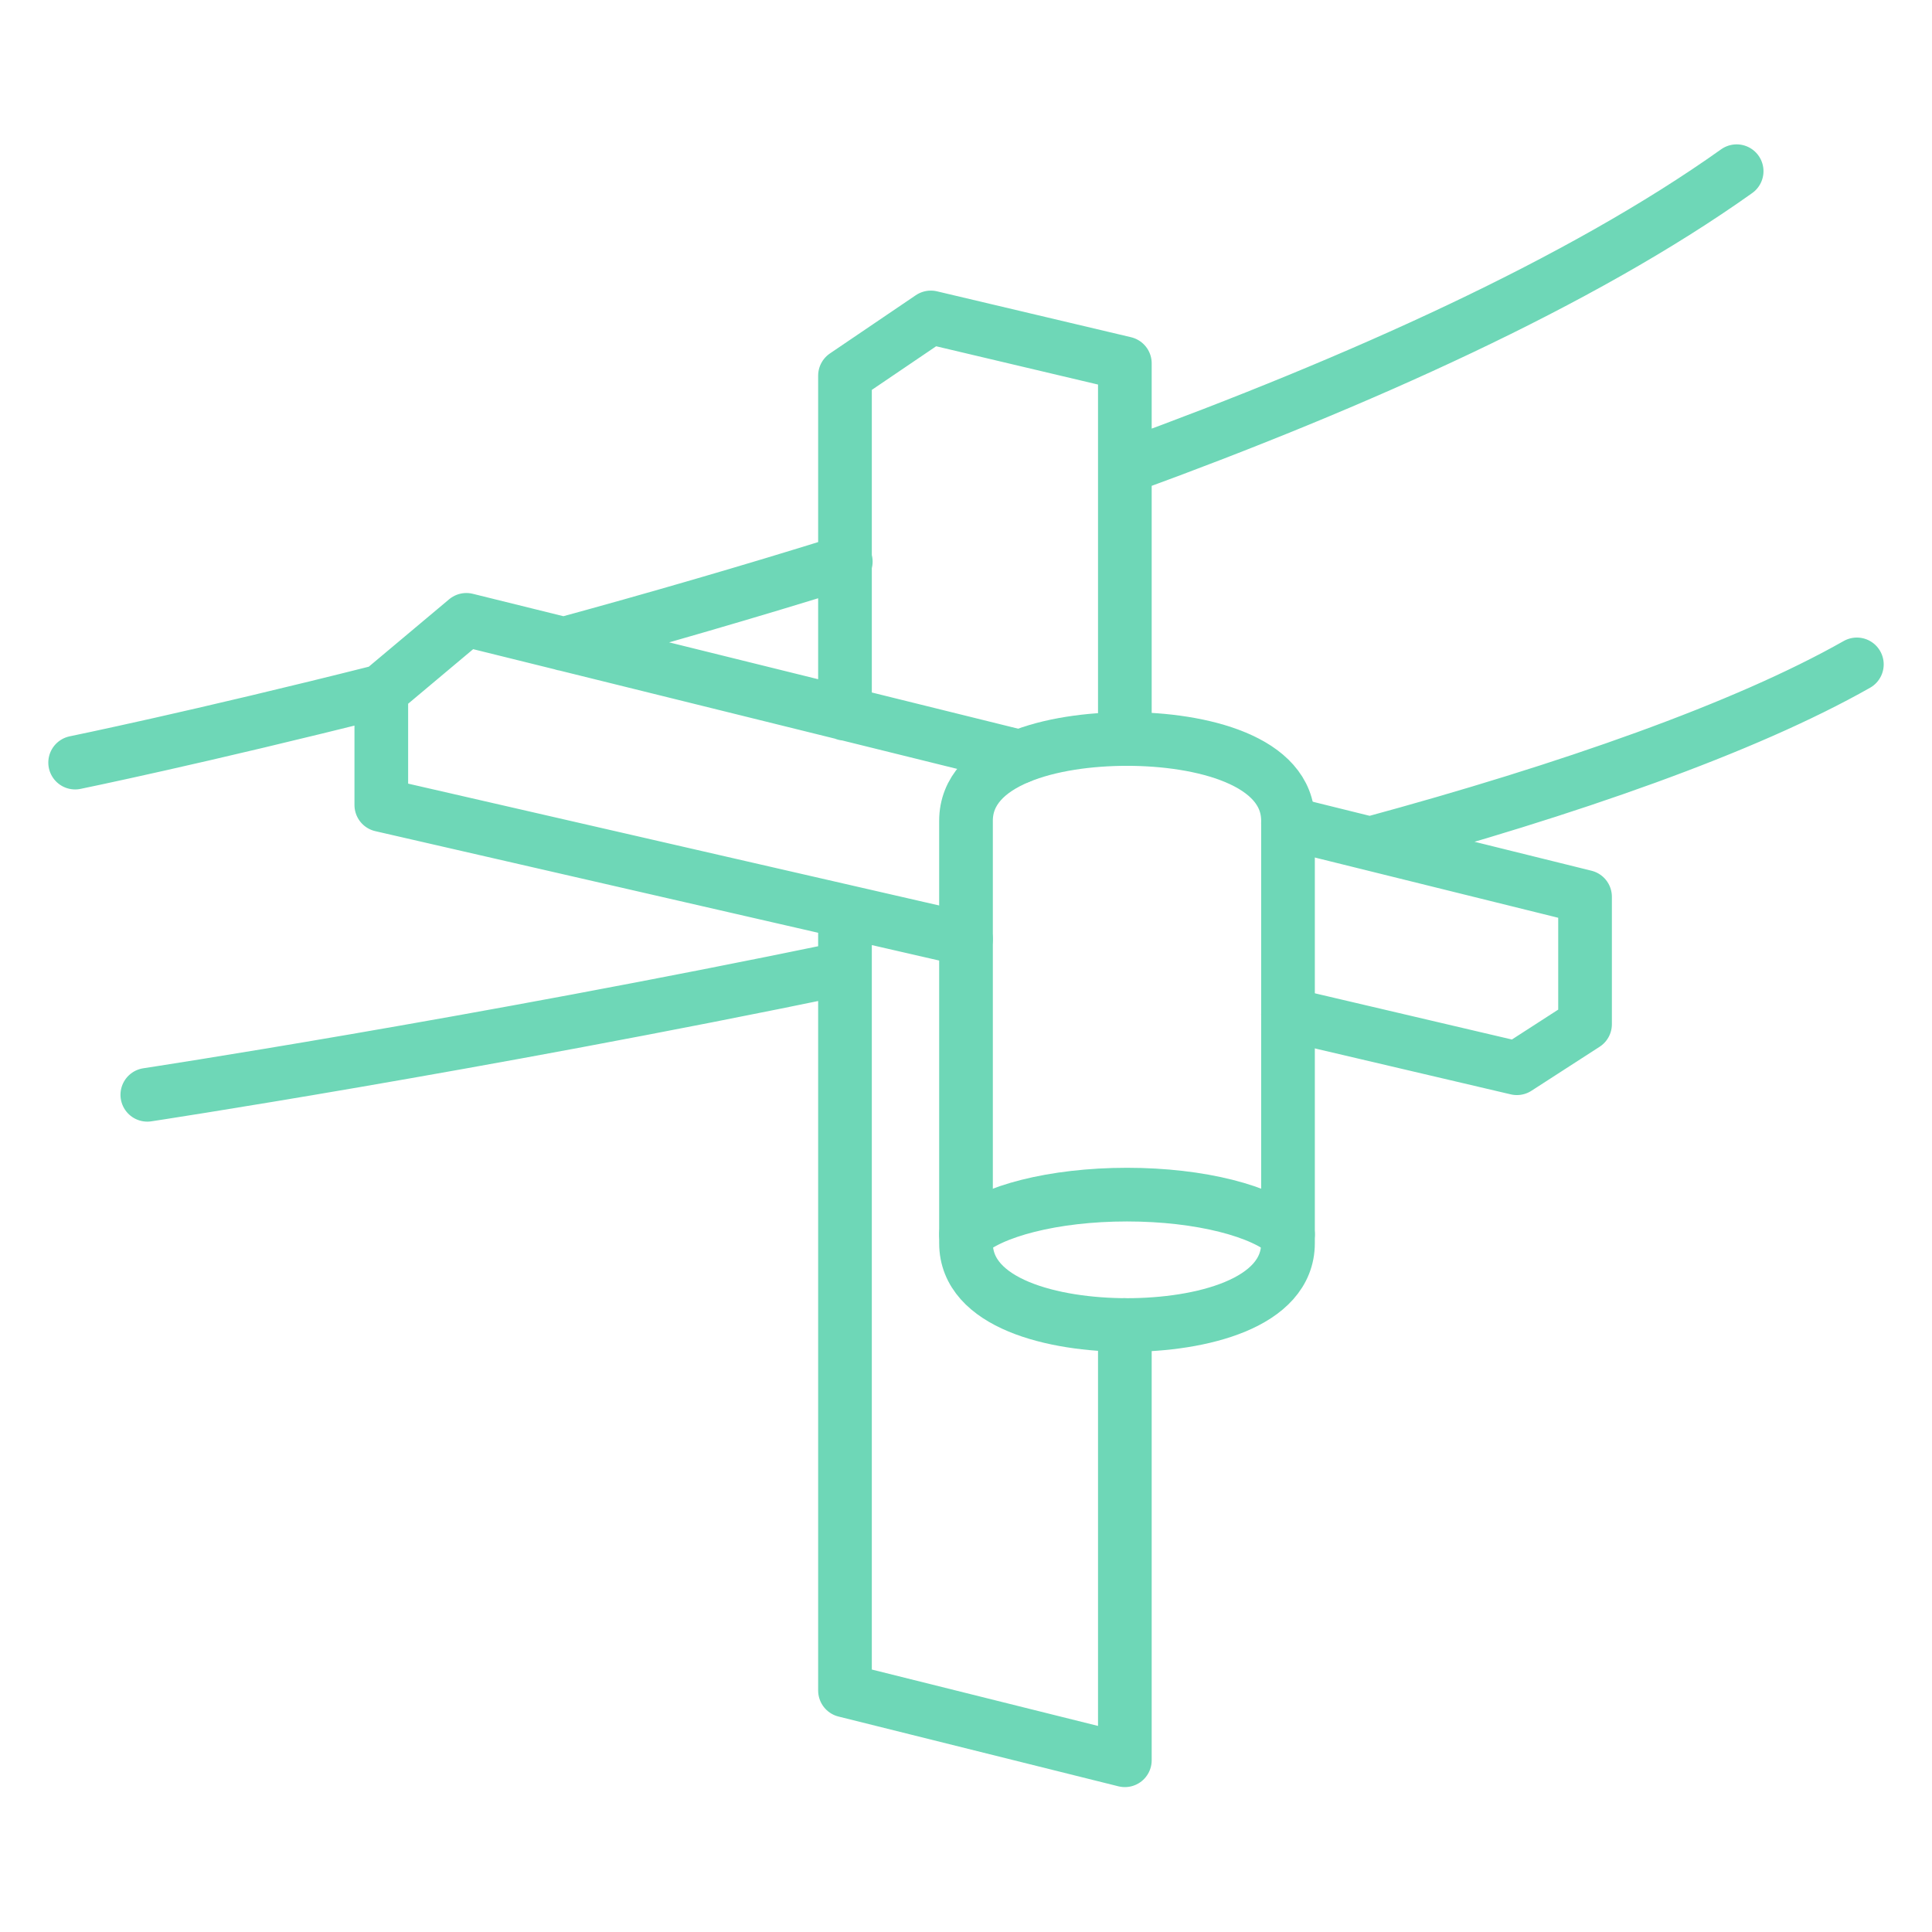
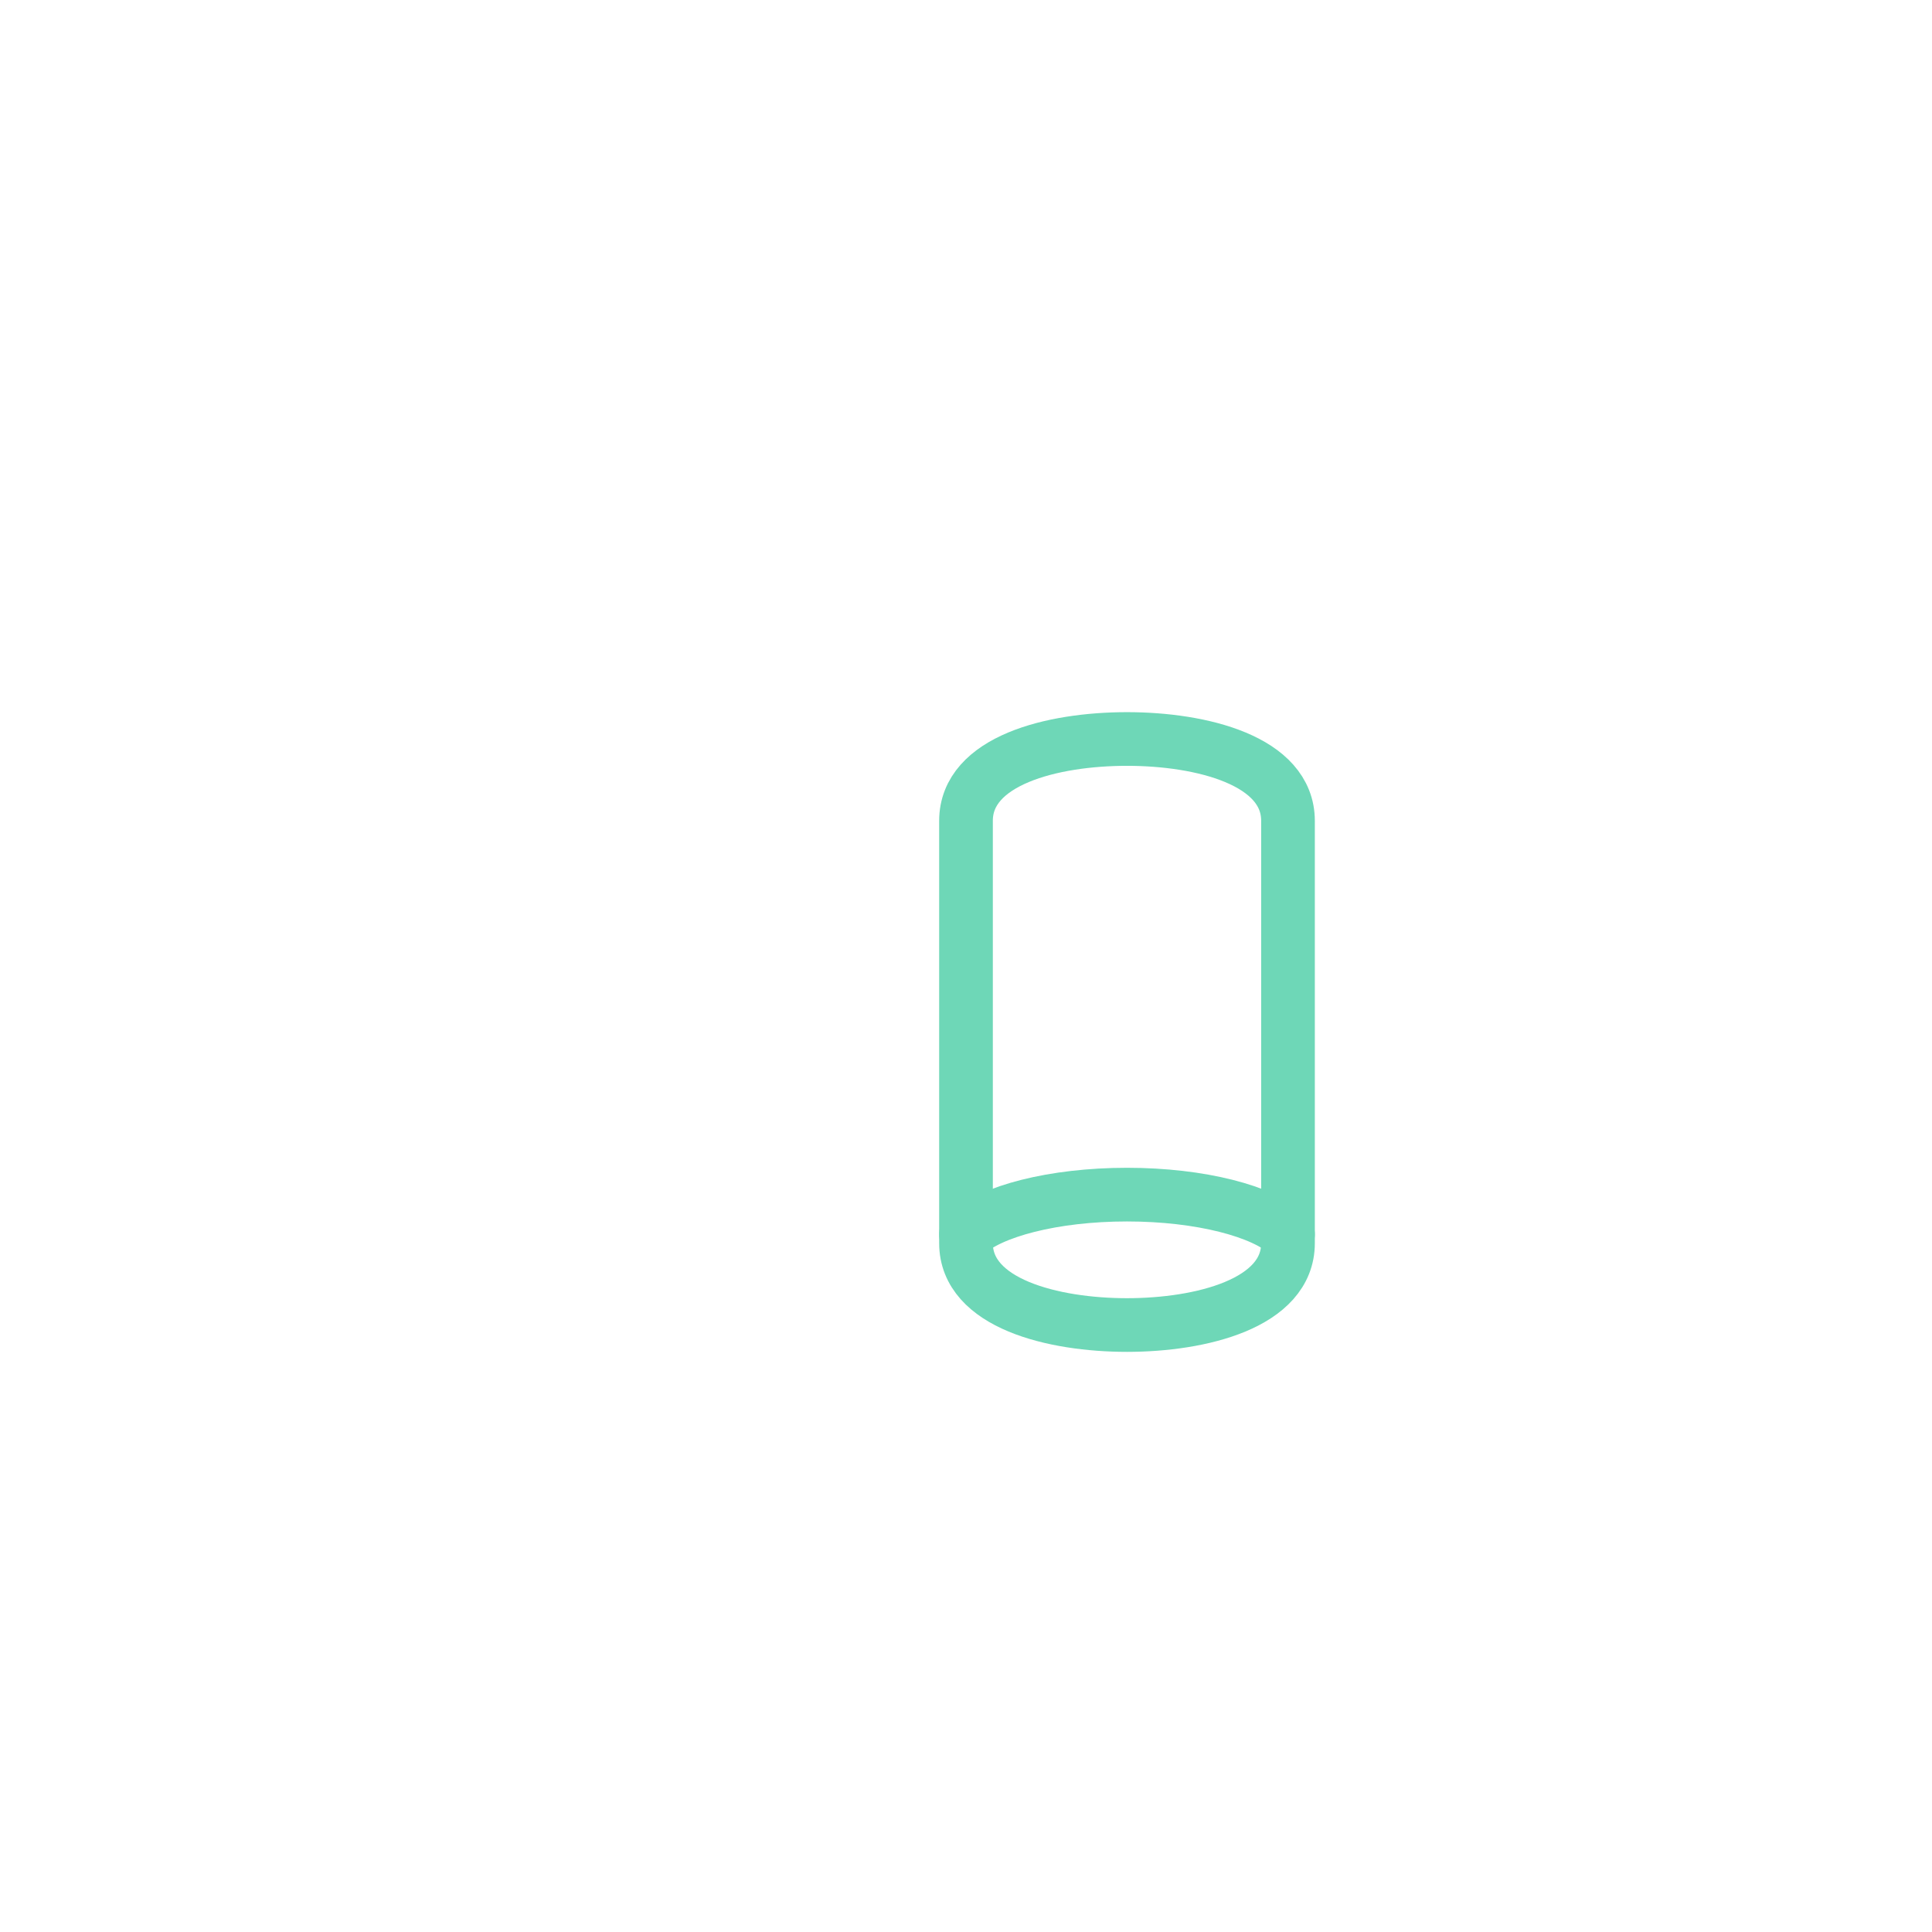
<svg xmlns="http://www.w3.org/2000/svg" id="Layer_1" data-name="Layer 1" viewBox="0 0 72 72">
  <defs>
    <style>.cls-1{fill:none;stroke:#6ed7b7;stroke-linecap:round;stroke-linejoin:round;stroke-width:2px;}</style>
  </defs>
  <path class="cls-1" d="M42,27.54c-2.78,0-6,.8-6,3.05h0V46.33c0,2.25,3.25,3.05,6,3.05s6-.8,6-3.05V30.59h0C48,28.34,44.77,27.54,42,27.54Z" />
  <path class="cls-1" d="M36,46c.91-.86,3.26-1.48,6-1.48s5.09.62,6,1.48" />
-   <path class="cls-1" d="M41.92,27.54v-14l-7.23-1.71L31.49,14v12.6m0,7.39V63l10.43,2.6V49.38M48,37.81l8.53,2,2.54-1.64V33.42L48,30.68M38,28.2,17.38,23.1l-3.17,2.66V30L36,35M5.49,40.8s12-1.82,26-4.72m19.59-4.65c7.37-2,13.94-4.3,18.12-6.67M2.8,28.42s4.59-.94,11.41-2.66M42,17.38c8.63-3.15,16.92-6.87,22.72-11M21,24c3.3-.9,6.87-1.93,10.52-3.07" />
</svg>